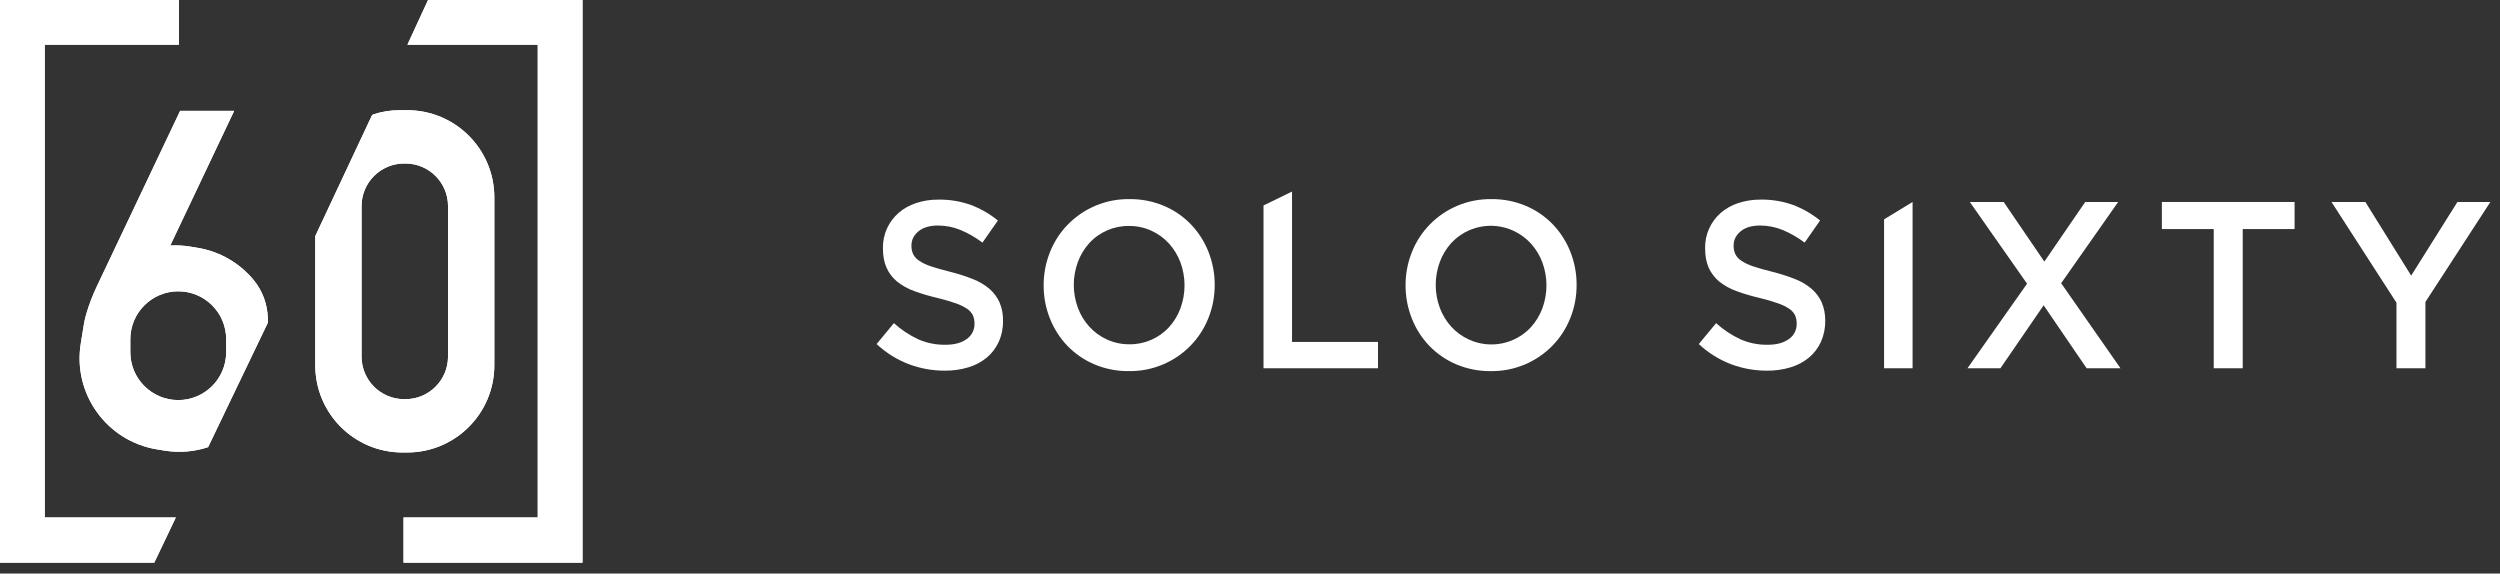
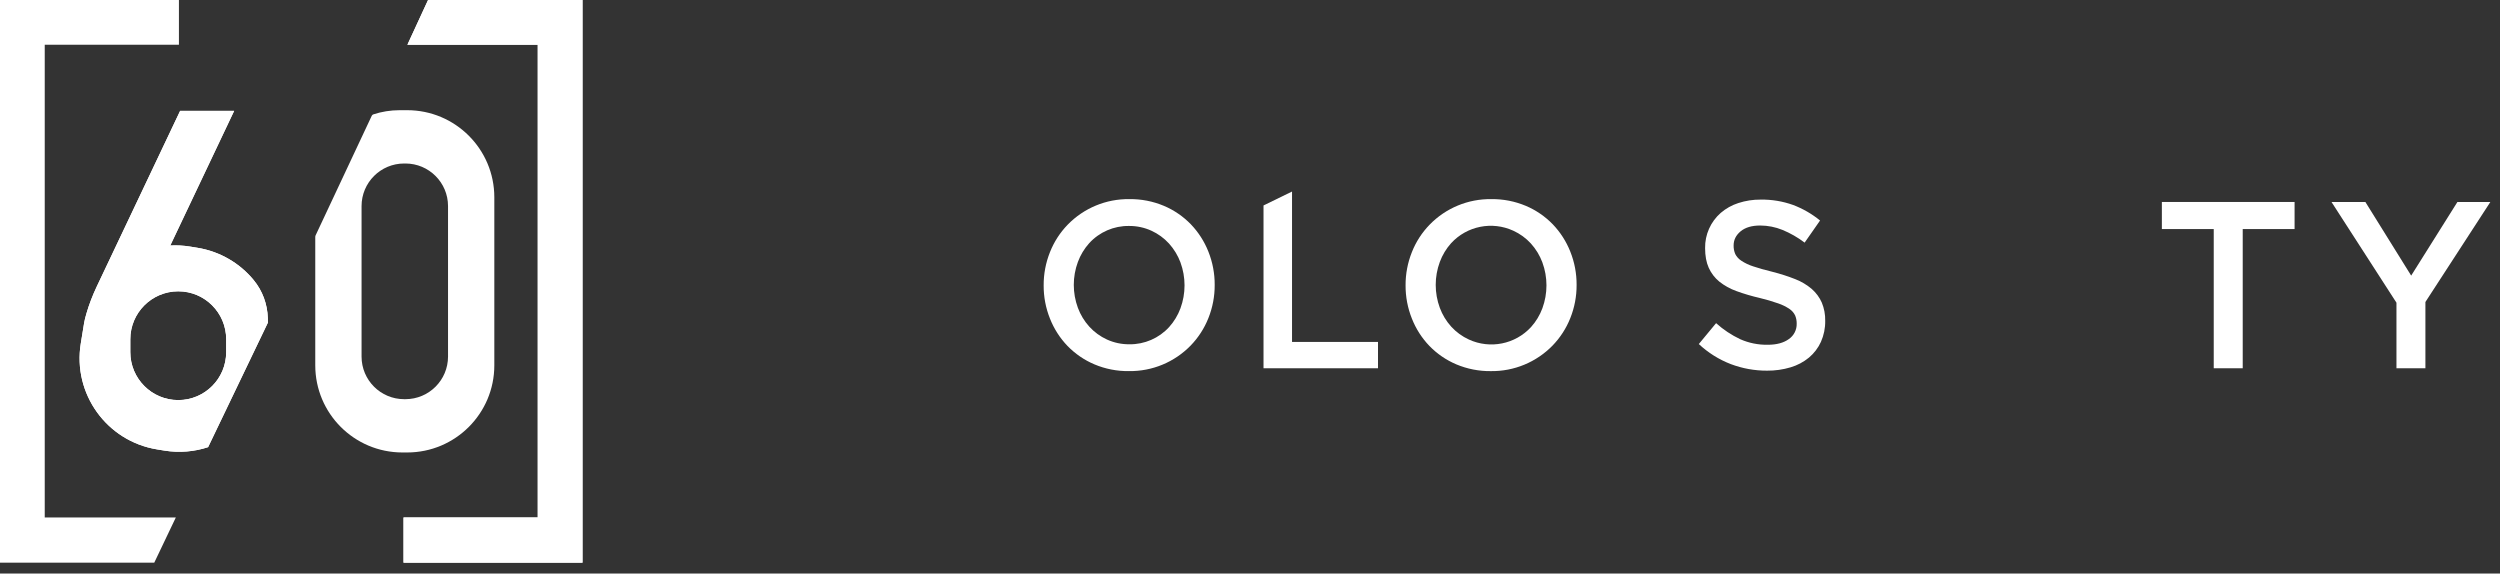
<svg xmlns="http://www.w3.org/2000/svg" width="170" height="39" viewBox="0 0 170 39" fill="none">
  <rect x="0" y="0" width="170" height="39" fill="#333333" stroke="none" />
-   <path d="M0 0V38.261H10.49L11.956 35.189H3.042V3.042H12.167V0H0Z" fill="white" />
  <path d="M39.61 38.261V0H29.108L27.703 3.042H36.566V35.189H27.44V38.261H39.609H39.61Z" fill="white" />
  <path d="M25.278 7.875C25.299 7.829 25.339 7.793 25.387 7.777C25.95 7.593 26.552 7.493 27.177 7.493H27.689C30.961 7.493 33.614 10.146 33.614 13.417V24.844C33.614 28.115 30.961 30.768 27.689 30.768H27.362C24.09 30.768 21.438 28.115 21.438 24.844V16.094C21.438 16.067 21.444 16.04 21.456 16.015L25.278 7.875ZM30.466 24.247V14.015C30.466 12.415 29.168 11.118 27.569 11.118H27.483C25.883 11.118 24.586 12.415 24.586 14.015V24.247C24.586 25.847 25.883 27.144 27.483 27.144H27.569C29.168 27.144 30.466 25.847 30.466 24.247Z" fill="white" />
  <path d="M17.255 19.05C16.321 17.917 14.988 17.105 13.424 16.849L12.928 16.768C12.473 16.694 12.021 16.671 11.578 16.695L15.922 7.54H12.248L6.583 19.477C6.3 20.074 6.061 20.69 5.876 21.323C5.808 21.555 5.751 21.778 5.722 21.951L5.494 23.352C4.935 26.773 7.256 29.999 10.677 30.558L11.173 30.639C12.206 30.808 13.221 30.714 14.151 30.406L18.221 21.93L18.212 21.627C18.184 20.686 17.853 19.776 17.254 19.05L17.255 19.05ZM15.38 23.947C15.38 25.747 13.921 27.206 12.121 27.206C10.321 27.206 8.862 25.747 8.862 23.947V23.069C8.862 21.269 10.321 19.81 12.121 19.81C13.921 19.81 15.38 21.269 15.38 23.069V23.947Z" fill="white" />
  <path d="M0 0V38.261H10.49L11.956 35.189H3.042V3.042H12.167V0H0Z" fill="white" />
  <path d="M39.61 38.261V0H29.108L27.703 3.042H36.566V35.189H27.44V38.261H39.609H39.61Z" fill="white" />
-   <path d="M25.278 7.875C25.299 7.829 25.339 7.793 25.387 7.777C25.95 7.593 26.552 7.493 27.177 7.493H27.689C30.961 7.493 33.614 10.146 33.614 13.417V24.844C33.614 28.115 30.961 30.768 27.689 30.768H27.362C24.09 30.768 21.438 28.115 21.438 24.844V16.094C21.438 16.067 21.444 16.04 21.456 16.015L25.278 7.875ZM30.466 24.247V14.015C30.466 12.415 29.168 11.118 27.569 11.118H27.483C25.883 11.118 24.586 12.415 24.586 14.015V24.247C24.586 25.847 25.883 27.144 27.483 27.144H27.569C29.168 27.144 30.466 25.847 30.466 24.247Z" fill="white" />
  <path d="M17.255 19.05C16.321 17.917 14.988 17.105 13.424 16.849L12.928 16.768C12.473 16.694 12.021 16.671 11.578 16.695L15.922 7.54H12.248L6.583 19.477C6.3 20.074 6.061 20.69 5.876 21.323C5.808 21.555 5.751 21.778 5.722 21.951L5.494 23.352C4.935 26.773 7.256 29.999 10.677 30.558L11.173 30.639C12.206 30.808 13.221 30.714 14.151 30.406L18.221 21.93L18.212 21.627C18.184 20.686 17.853 19.776 17.254 19.05L17.255 19.05ZM15.38 23.947C15.38 25.747 13.921 27.206 12.121 27.206C10.321 27.206 8.862 25.747 8.862 23.947V23.069C8.862 21.269 10.321 19.81 12.121 19.81C13.921 19.81 15.38 21.269 15.38 23.069V23.947Z" fill="white" />
-   <path d="M62.088 17.272C62.181 17.456 62.322 17.612 62.494 17.724C62.745 17.891 63.019 18.021 63.306 18.112C63.652 18.231 64.09 18.355 64.621 18.484C65.149 18.617 65.668 18.784 66.174 18.984C66.584 19.143 66.963 19.37 67.297 19.655C67.587 19.909 67.818 20.223 67.974 20.575C68.136 20.967 68.215 21.388 68.205 21.811C68.214 22.306 68.115 22.797 67.913 23.249C67.726 23.661 67.448 24.025 67.102 24.316C66.734 24.618 66.309 24.843 65.852 24.978C65.333 25.134 64.792 25.21 64.249 25.205C63.408 25.208 62.573 25.057 61.786 24.76C60.979 24.45 60.24 23.986 59.61 23.395L60.785 21.974C61.275 22.415 61.826 22.782 62.422 23.064C63.012 23.326 63.651 23.455 64.296 23.444C64.9 23.444 65.379 23.315 65.734 23.056C66.078 22.819 66.279 22.424 66.266 22.006C66.269 21.818 66.234 21.631 66.163 21.457C66.078 21.277 65.946 21.123 65.78 21.013C65.544 20.852 65.287 20.724 65.016 20.633C64.6 20.487 64.178 20.363 63.75 20.261C63.212 20.138 62.683 19.982 62.165 19.793C61.745 19.643 61.352 19.425 61.002 19.146C60.694 18.894 60.448 18.573 60.286 18.209C60.121 17.843 60.038 17.396 60.039 16.868C60.032 16.403 60.129 15.943 60.322 15.52C60.507 15.122 60.773 14.768 61.102 14.478C61.452 14.177 61.858 13.95 62.296 13.808C62.788 13.647 63.303 13.568 63.82 13.574C64.569 13.563 65.315 13.686 66.021 13.937C66.686 14.188 67.306 14.545 67.856 14.995L66.807 16.498C66.343 16.146 65.836 15.856 65.299 15.633C64.819 15.438 64.306 15.337 63.789 15.335C63.217 15.335 62.773 15.467 62.454 15.73C62.136 15.995 61.978 16.315 61.978 16.691C61.972 16.89 62.01 17.089 62.089 17.273" fill="white" />
  <path d="M80.272 17.845C80.095 17.372 79.831 16.936 79.493 16.561C79.156 16.192 78.748 15.895 78.294 15.688C77.815 15.47 77.294 15.36 76.768 15.365C75.742 15.352 74.759 15.779 74.066 16.536C73.731 16.91 73.47 17.343 73.296 17.814C72.925 18.819 72.925 19.925 73.296 20.931C73.471 21.405 73.736 21.841 74.075 22.215C74.412 22.584 74.82 22.881 75.274 23.088C75.753 23.306 76.274 23.416 76.8 23.411C77.826 23.424 78.809 22.998 79.501 22.24C79.836 21.867 80.098 21.434 80.272 20.964C80.641 19.957 80.641 18.852 80.272 17.846M82.17 21.633C81.894 22.329 81.484 22.963 80.962 23.5C79.862 24.629 78.345 25.257 76.768 25.235C75.961 25.246 75.16 25.089 74.417 24.775C73.73 24.484 73.109 24.058 72.589 23.523C72.075 22.988 71.671 22.356 71.398 21.665C71.11 20.947 70.964 20.179 70.969 19.404C70.965 18.63 71.111 17.862 71.399 17.142C71.674 16.447 72.084 15.813 72.605 15.276C73.706 14.146 75.223 13.518 76.8 13.54C77.607 13.53 78.408 13.687 79.152 14C79.838 14.291 80.459 14.717 80.978 15.252C81.492 15.789 81.897 16.419 82.17 17.11C82.457 17.829 82.603 18.597 82.599 19.371C82.604 20.146 82.458 20.914 82.17 21.633" fill="white" />
  <path d="M85.919 13.971L87.858 13.025V23.25H93.704V25.043H85.919V13.971Z" fill="white" />
  <path d="M104.882 17.845C104.706 17.372 104.442 16.936 104.103 16.561C103.766 16.192 103.358 15.895 102.903 15.688C101.46 15.025 99.753 15.367 98.677 16.536C98.342 16.909 98.081 17.343 97.907 17.814C97.536 18.819 97.536 19.925 97.907 20.931C98.082 21.405 98.347 21.841 98.686 22.215C99.023 22.584 99.431 22.881 99.885 23.088C101.329 23.752 103.035 23.409 104.111 22.24C104.446 21.867 104.708 21.434 104.882 20.964C105.252 19.957 105.252 18.852 104.882 17.846M106.78 21.633C106.504 22.329 106.094 22.963 105.572 23.5C104.472 24.629 102.955 25.257 101.379 25.236C100.571 25.246 99.771 25.089 99.027 24.776C98.34 24.484 97.719 24.059 97.2 23.524C96.685 22.988 96.281 22.357 96.009 21.666C95.721 20.947 95.575 20.179 95.579 19.404C95.575 18.63 95.721 17.862 96.009 17.142C96.284 16.447 96.694 15.813 97.216 15.276C98.316 14.146 99.833 13.518 101.41 13.54C102.218 13.53 103.018 13.687 103.762 14C104.448 14.291 105.069 14.717 105.588 15.252C106.102 15.789 106.507 16.419 106.78 17.11C107.068 17.829 107.213 18.597 107.209 19.371C107.214 20.146 107.068 20.914 106.78 21.633" fill="white" />
  <path d="M117.996 17.272C118.09 17.456 118.23 17.612 118.403 17.724C118.654 17.891 118.927 18.021 119.215 18.112C119.56 18.231 119.999 18.355 120.529 18.484C121.057 18.617 121.576 18.784 122.083 18.984C122.492 19.143 122.872 19.37 123.205 19.655C123.495 19.909 123.726 20.223 123.882 20.575C124.045 20.967 124.123 21.388 124.114 21.812C124.123 22.307 124.023 22.797 123.822 23.25C123.634 23.661 123.357 24.025 123.01 24.316C122.643 24.618 122.218 24.843 121.761 24.978C121.241 25.134 120.701 25.21 120.158 25.205C119.317 25.208 118.482 25.057 117.696 24.76C116.889 24.45 116.15 23.986 115.519 23.395L116.694 21.974C117.184 22.415 117.735 22.782 118.33 23.064C118.92 23.326 119.56 23.455 120.205 23.444C120.809 23.444 121.288 23.315 121.643 23.056C121.987 22.819 122.187 22.424 122.175 22.006C122.178 21.818 122.143 21.631 122.072 21.457C121.987 21.277 121.855 21.123 121.69 21.013C121.453 20.853 121.196 20.725 120.924 20.633C120.509 20.487 120.086 20.363 119.658 20.261C119.121 20.138 118.592 19.982 118.074 19.793C117.653 19.643 117.26 19.425 116.91 19.147C116.602 18.894 116.357 18.573 116.194 18.21C116.029 17.843 115.947 17.396 115.947 16.869C115.933 15.954 116.322 15.079 117.01 14.477C117.36 14.177 117.766 13.949 118.205 13.808C118.697 13.647 119.212 13.568 119.729 13.573C120.478 13.562 121.223 13.685 121.929 13.937C122.594 14.188 123.214 14.545 123.764 14.995L122.715 16.498C122.252 16.146 121.745 15.855 121.206 15.633C120.727 15.438 120.214 15.337 119.697 15.335C119.125 15.335 118.68 15.466 118.362 15.73C118.044 15.994 117.886 16.315 117.886 16.691C117.881 16.89 117.919 17.089 117.997 17.272" fill="white" />
-   <path d="M130.055 13.734V25.043H128.117V14.915L130.055 13.734Z" fill="white" />
-   <path d="M141.891 25.042L138.968 20.761L136.028 25.042H133.788L137.84 19.291L133.947 13.734H136.251L139.015 17.789L141.796 13.734H144.036L140.159 19.259L144.194 25.043H141.891L141.891 25.042Z" fill="white" />
  <path d="M152.505 25.042H150.534V15.576H147.007V13.734H156.031V15.576H152.505V25.042Z" fill="white" />
  <path d="M164.929 25.042H162.959V20.584L158.541 13.734H160.845L163.96 18.742L167.105 13.734H169.345L164.928 20.535V25.042H164.929Z" fill="white" />
</svg>